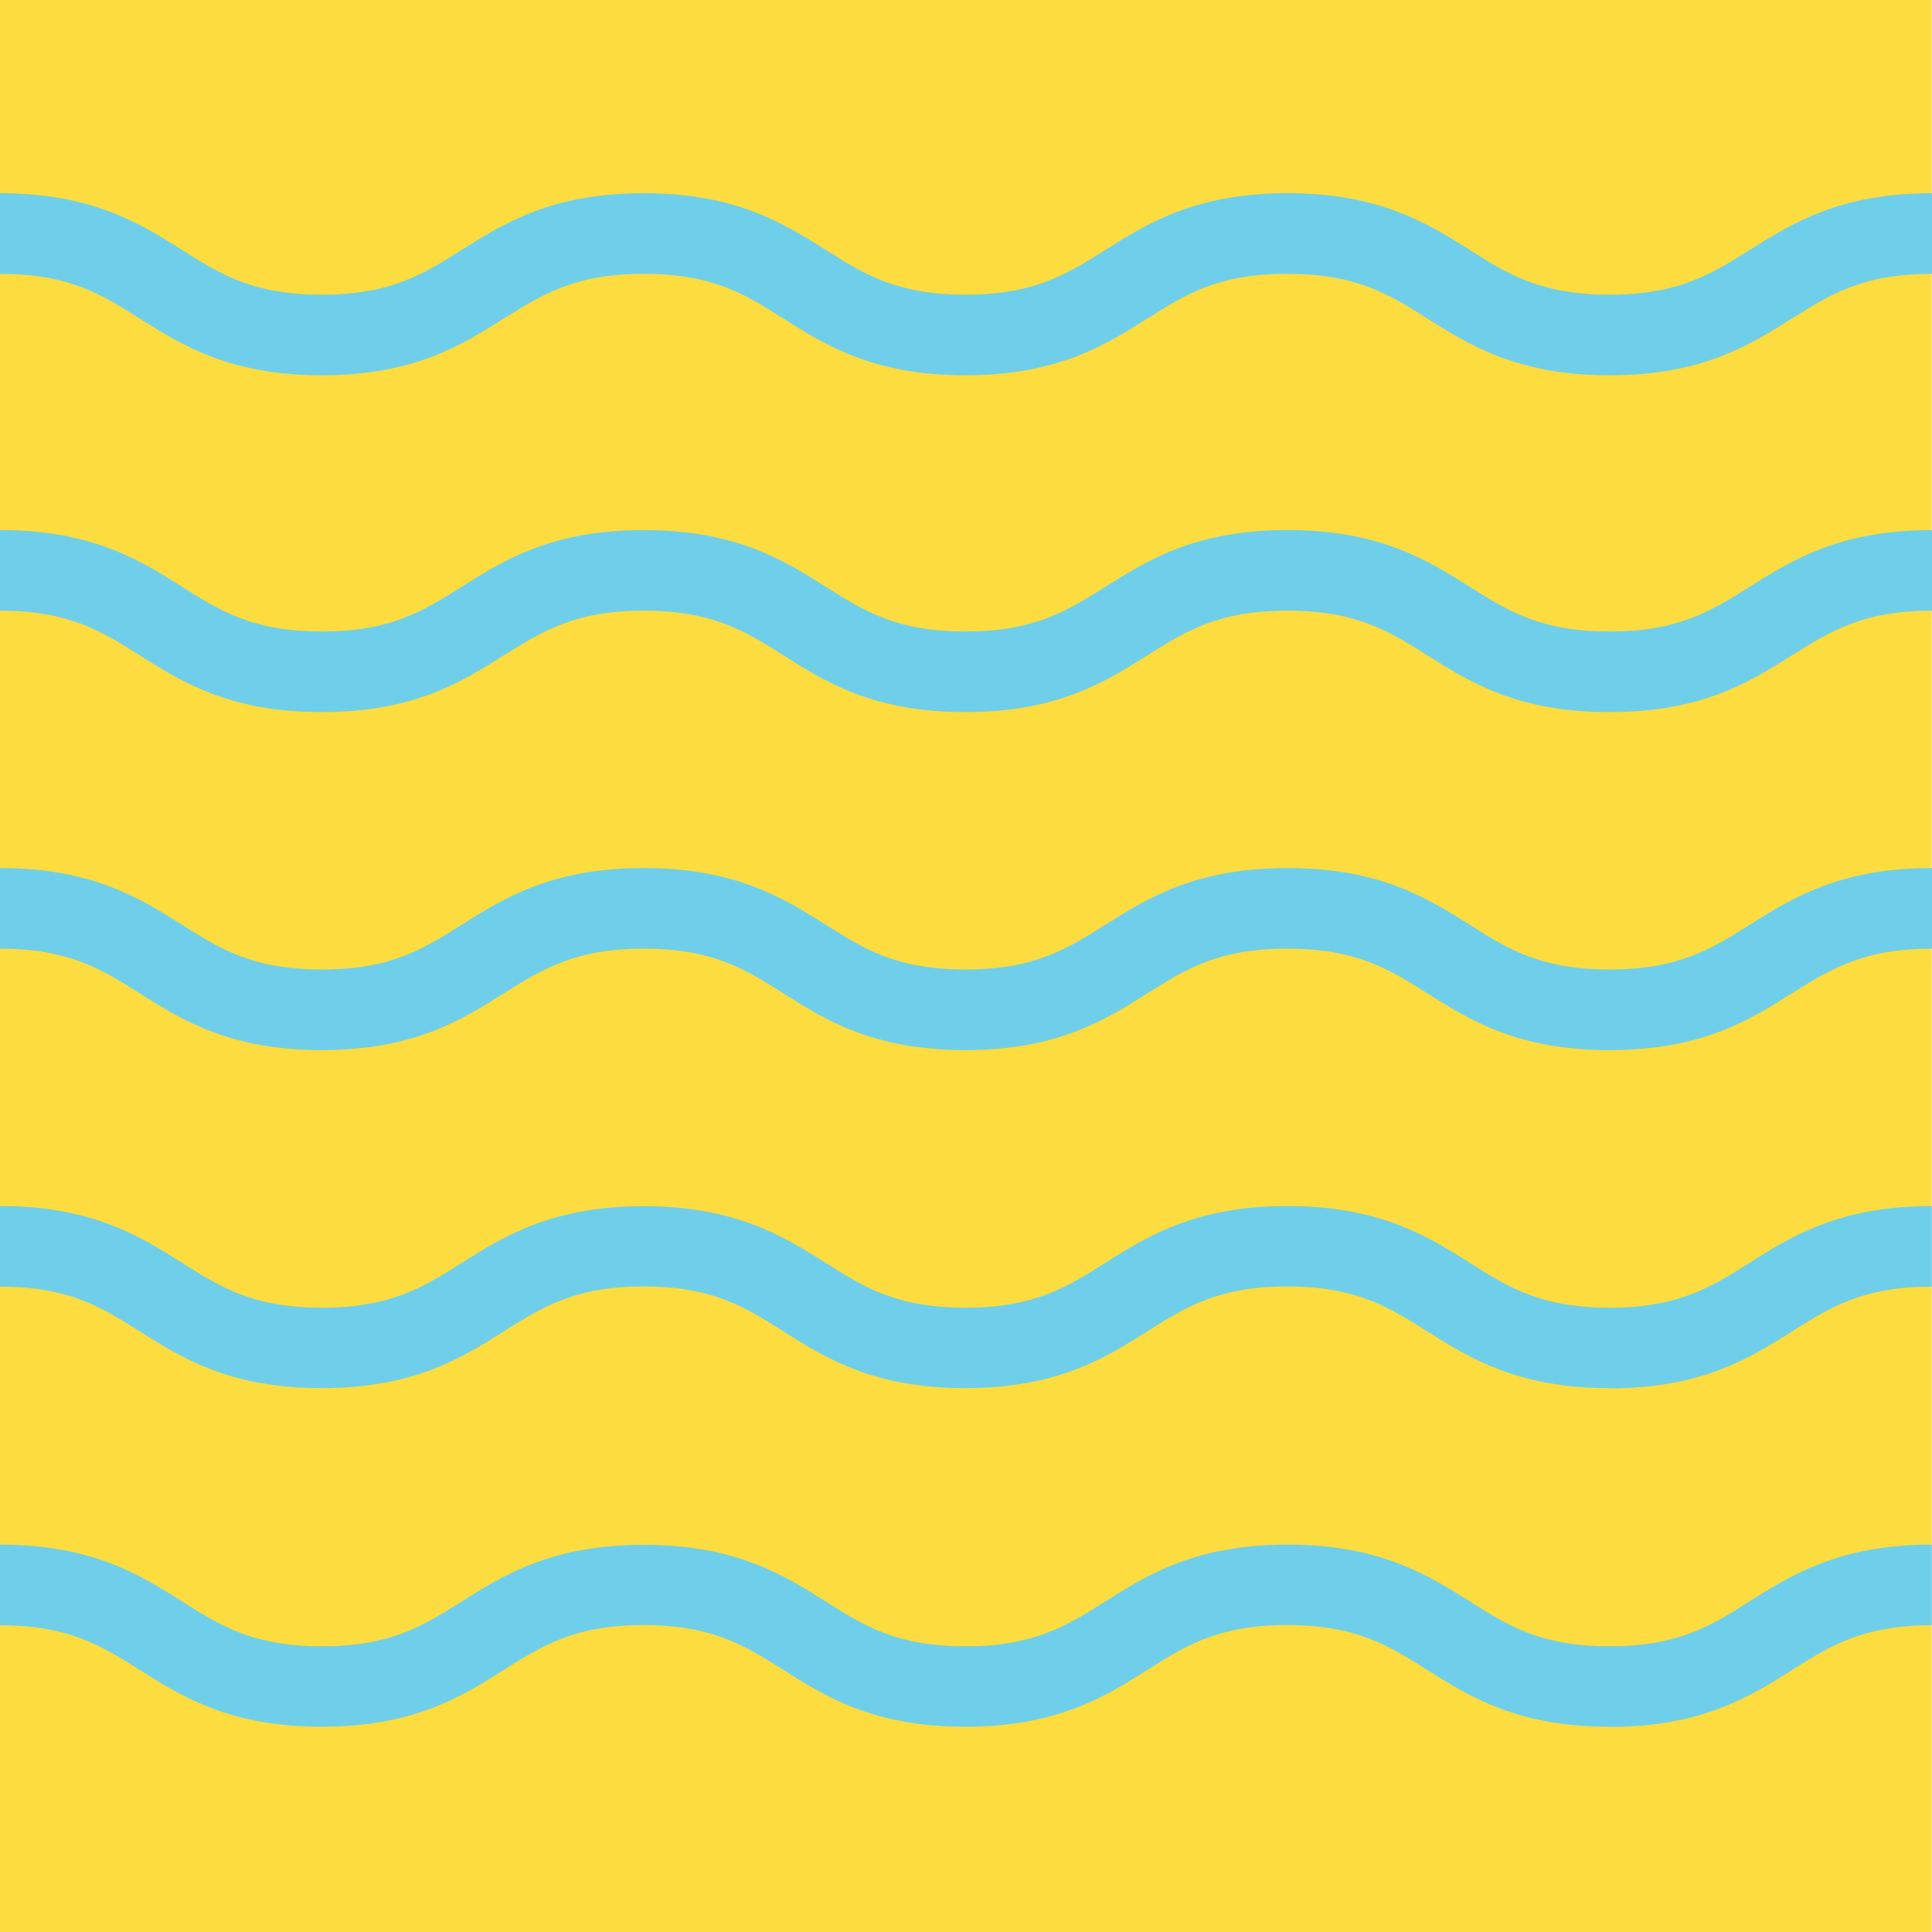
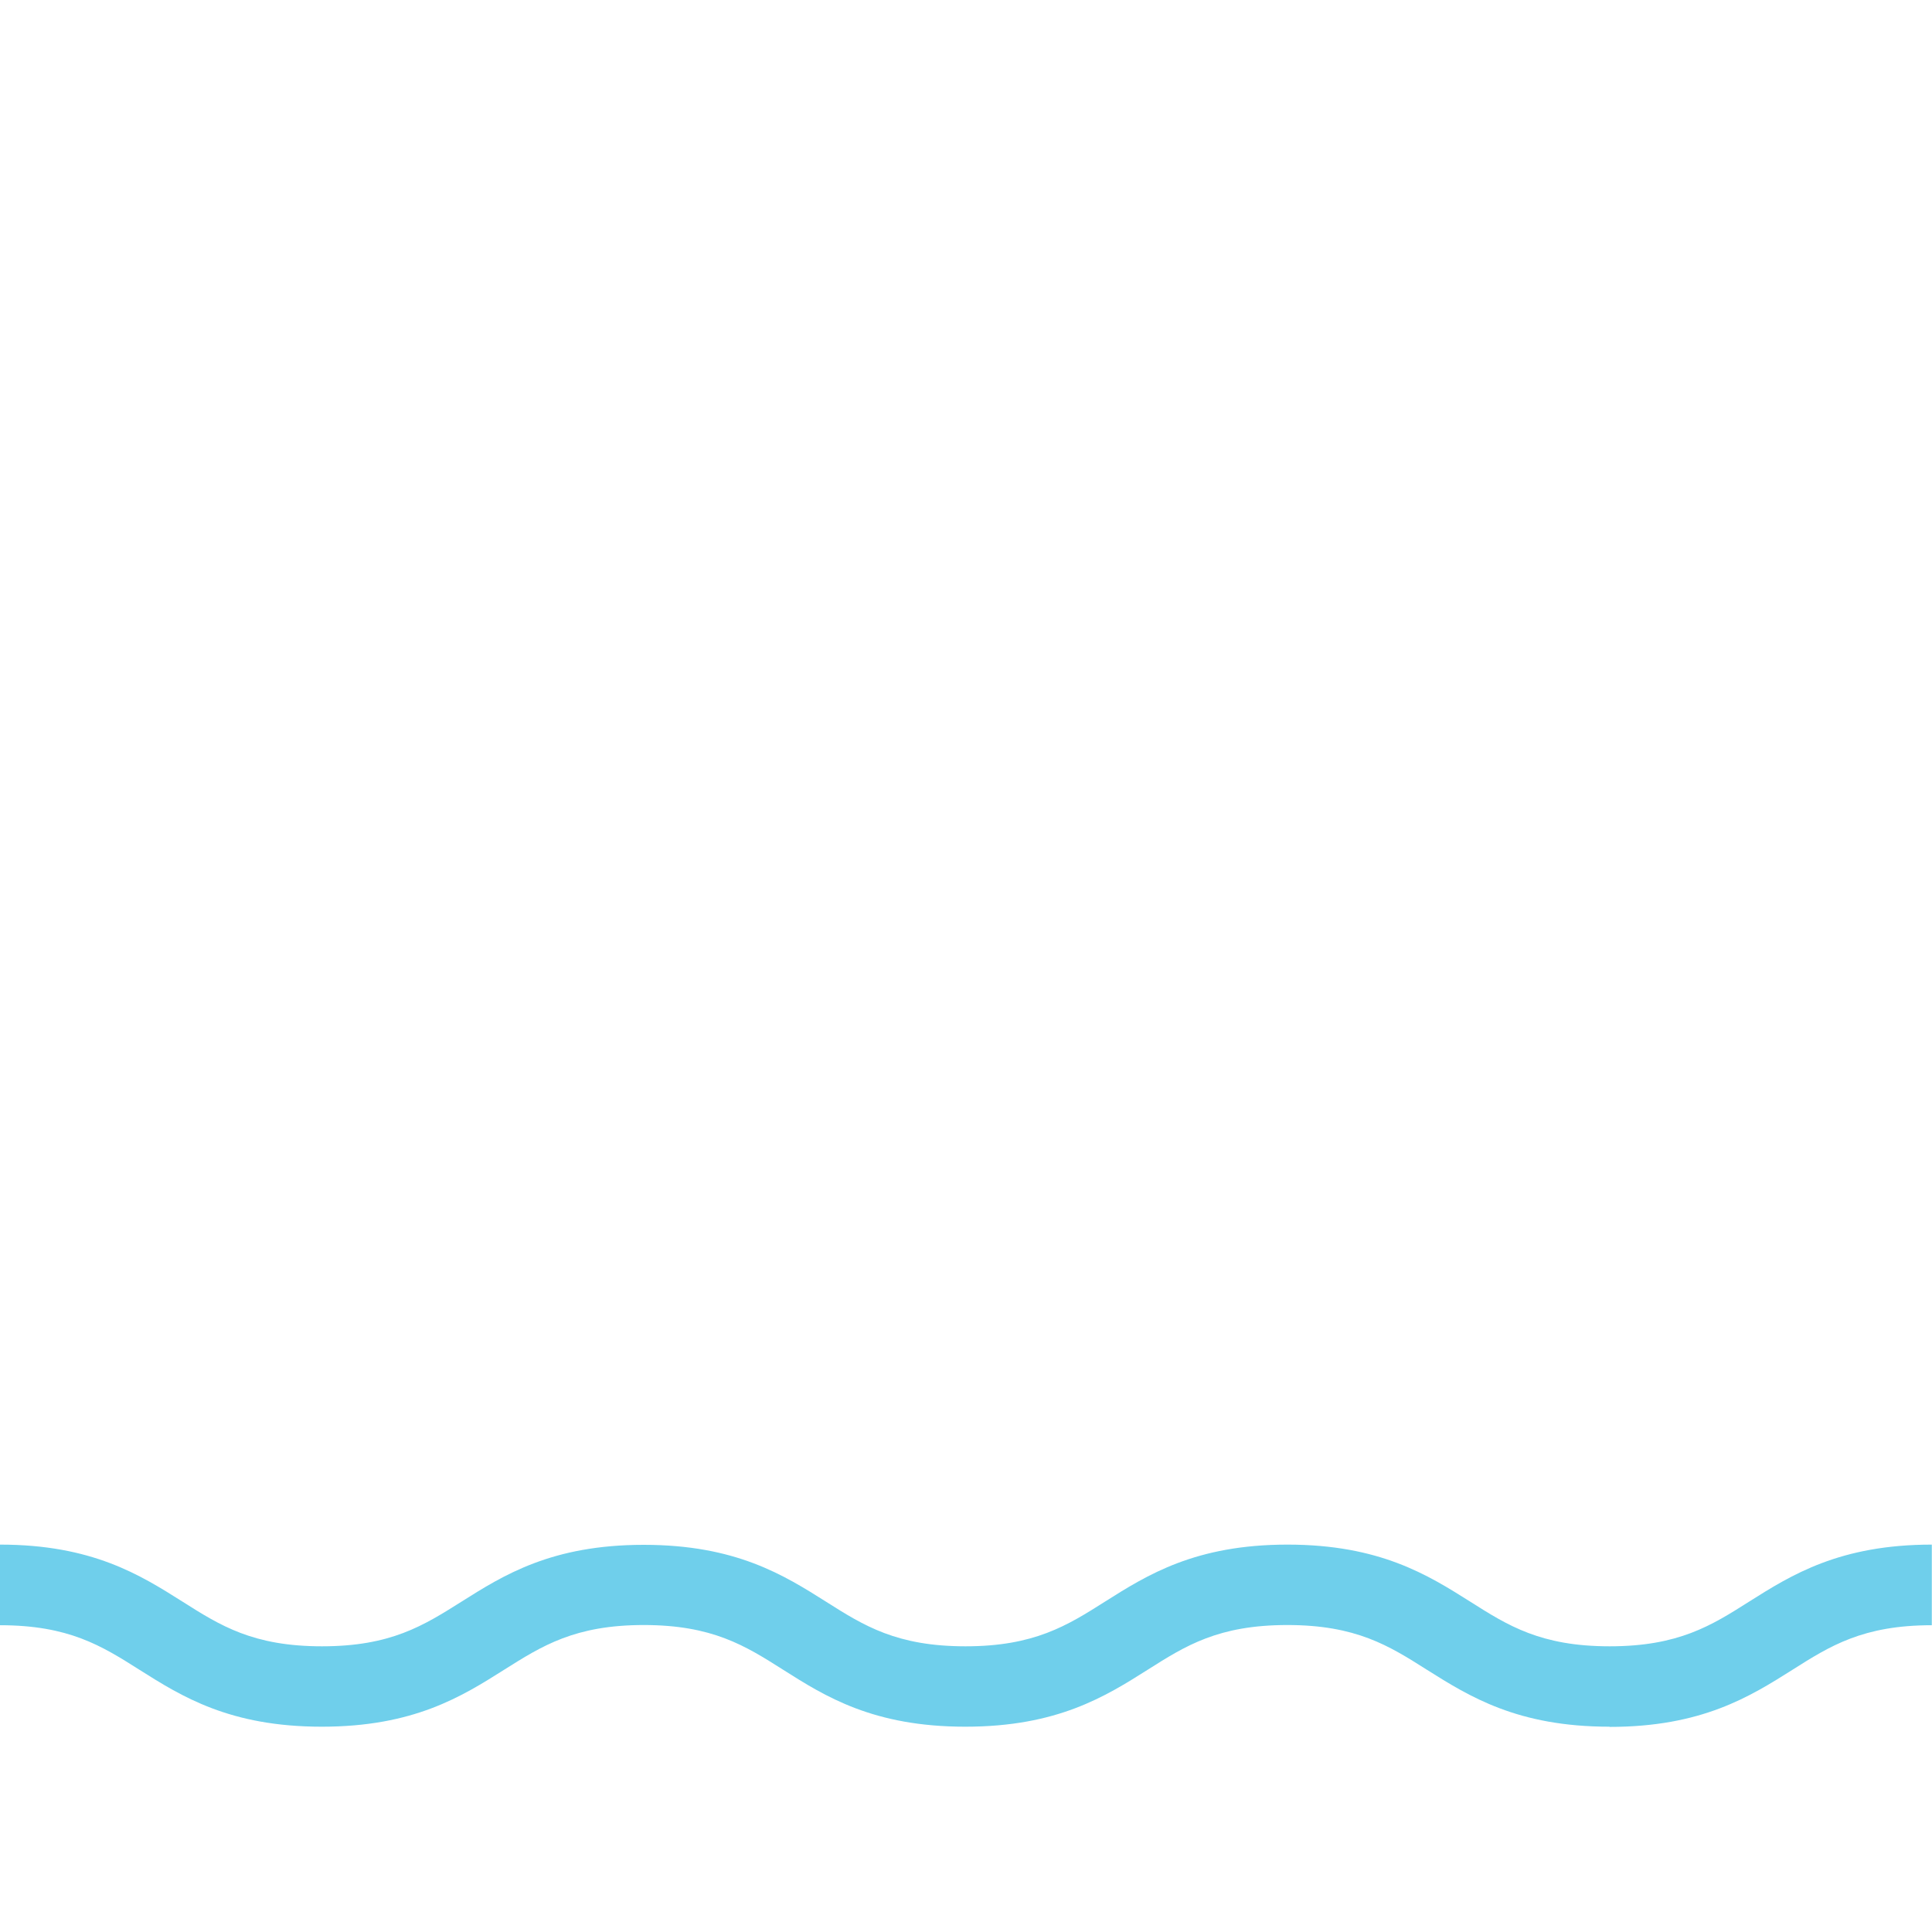
<svg xmlns="http://www.w3.org/2000/svg" width="80" height="80" viewBox="0 0 80 80" fill="none">
-   <path d="M79.984 0H0V80H79.984V0Z" fill="#FCDC3E" />
  <path d="M66.644 71.499C62.83 71.499 60.842 70.246 59.081 69.139C57.513 68.145 56.156 67.289 53.304 67.289C50.451 67.289 49.094 68.145 47.526 69.139C45.773 70.246 43.785 71.499 39.972 71.499C36.158 71.499 34.17 70.246 32.425 69.139C30.858 68.145 29.5 67.289 26.656 67.289C23.812 67.289 22.454 68.145 20.879 69.139C19.125 70.246 17.138 71.499 13.324 71.499C9.51 71.499 7.522 70.246 5.769 69.139C4.202 68.145 2.844 67.297 0 67.297V63.959C3.814 63.959 5.801 65.212 7.555 66.319C9.122 67.313 10.48 68.17 13.332 68.17C16.184 68.17 17.534 67.313 19.101 66.327C20.855 65.22 22.842 63.968 26.656 63.968C30.47 63.968 32.457 65.22 34.211 66.327C35.778 67.321 37.136 68.17 39.98 68.17C42.824 68.17 44.19 67.313 45.757 66.319C47.51 65.212 49.498 63.959 53.312 63.959C57.126 63.959 59.121 65.212 60.875 66.319C62.442 67.313 63.8 68.17 66.652 68.17C69.504 68.17 70.862 67.313 72.429 66.319C74.182 65.212 76.178 63.959 79.992 63.959V67.297C77.14 67.297 75.782 68.153 74.215 69.147C72.461 70.254 70.466 71.507 66.652 71.507L66.644 71.499Z" fill="#6FCFEB" />
-   <path d="M66.644 57.479C62.83 57.479 60.842 56.226 59.081 55.119C57.513 54.125 56.156 53.269 53.304 53.269C50.451 53.269 49.094 54.125 47.526 55.119C45.773 56.226 43.785 57.479 39.972 57.479C36.158 57.479 34.17 56.226 32.425 55.119C30.858 54.125 29.5 53.269 26.656 53.269C23.812 53.269 22.454 54.125 20.879 55.119C19.125 56.226 17.138 57.479 13.324 57.479C9.51 57.479 7.522 56.226 5.769 55.119C4.202 54.125 2.844 53.277 0 53.277V49.939C3.814 49.939 5.801 51.192 7.555 52.299C9.122 53.293 10.48 54.149 13.332 54.149C16.184 54.149 17.534 53.293 19.101 52.307C20.855 51.2 22.842 49.947 26.656 49.947C30.47 49.947 32.457 51.2 34.211 52.307C35.778 53.301 37.136 54.149 39.98 54.149C42.824 54.149 44.19 53.293 45.757 52.299C47.51 51.192 49.498 49.939 53.312 49.939C57.126 49.939 59.121 51.192 60.875 52.299C62.442 53.293 63.8 54.149 66.652 54.149C69.504 54.149 70.862 53.293 72.429 52.299C74.182 51.192 76.178 49.939 79.992 49.939V53.277C77.14 53.277 75.782 54.133 74.215 55.127C72.461 56.234 70.466 57.487 66.652 57.487L66.644 57.479Z" fill="#6FCFEB" />
-   <path d="M66.644 43.483C62.83 43.483 60.842 42.23 59.089 41.123C57.513 40.129 56.164 39.281 53.304 39.281C50.443 39.281 49.094 40.137 47.526 41.123C45.773 42.23 43.785 43.483 39.972 43.483C36.158 43.483 34.17 42.23 32.425 41.123C30.858 40.129 29.5 39.281 26.656 39.281C23.812 39.281 22.454 40.137 20.879 41.123C19.125 42.23 17.138 43.483 13.324 43.483C9.51 43.483 7.522 42.23 5.769 41.123C4.202 40.129 2.844 39.281 0 39.281V35.944C3.814 35.944 5.801 37.196 7.555 38.303C9.122 39.297 10.48 40.145 13.332 40.145C16.184 40.145 17.534 39.289 19.101 38.303C20.855 37.196 22.842 35.944 26.656 35.944C30.47 35.944 32.457 37.196 34.211 38.303C35.778 39.297 37.136 40.145 39.98 40.145C42.824 40.145 44.19 39.289 45.757 38.303C47.51 37.196 49.498 35.944 53.312 35.944C57.126 35.944 59.121 37.196 60.875 38.303C62.442 39.297 63.8 40.145 66.652 40.145C69.504 40.145 70.862 39.289 72.437 38.303C74.191 37.196 76.178 35.944 80 35.944V39.281C77.148 39.281 75.79 40.137 74.215 41.123C72.461 42.23 70.474 43.483 66.652 43.483H66.644Z" fill="#6FCFEB" />
-   <path d="M66.644 29.487C62.83 29.487 60.842 28.234 59.089 27.127C57.513 26.133 56.164 25.285 53.304 25.285C50.443 25.285 49.094 26.142 47.526 27.127C45.773 28.234 43.785 29.487 39.972 29.487C36.158 29.487 34.17 28.234 32.425 27.127C30.858 26.133 29.5 25.285 26.656 25.285C23.812 25.285 22.454 26.142 20.879 27.127C19.125 28.234 17.138 29.487 13.324 29.487C9.51 29.487 7.522 28.234 5.769 27.127C4.202 26.133 2.844 25.285 0 25.285V21.948C3.814 21.948 5.801 23.2 7.555 24.307C9.122 25.301 10.48 26.149 13.332 26.149C16.184 26.149 17.534 25.293 19.101 24.307C20.855 23.2 22.842 21.948 26.656 21.948C30.47 21.948 32.457 23.2 34.211 24.307C35.778 25.301 37.136 26.149 39.98 26.149C42.824 26.149 44.19 25.293 45.757 24.307C47.51 23.2 49.498 21.948 53.312 21.948C57.126 21.948 59.121 23.2 60.875 24.307C62.442 25.301 63.8 26.149 66.652 26.149C69.504 26.149 70.862 25.293 72.437 24.307C74.191 23.2 76.178 21.948 80 21.948V25.285C77.148 25.285 75.79 26.142 74.215 27.127C72.461 28.234 70.474 29.487 66.652 29.487H66.644Z" fill="#6FCFEB" />
-   <path d="M66.644 15.539C62.83 15.539 60.842 14.287 59.089 13.18C57.513 12.186 56.164 11.337 53.304 11.337C50.443 11.337 49.094 12.194 47.526 13.18C45.773 14.287 43.785 15.539 39.972 15.539C36.158 15.539 34.17 14.287 32.425 13.18C30.858 12.186 29.5 11.337 26.656 11.337C23.812 11.337 22.454 12.194 20.879 13.18C19.125 14.287 17.138 15.539 13.324 15.539C9.51 15.539 7.522 14.287 5.769 13.18C4.202 12.186 2.844 11.337 0 11.337V8C3.814 8 5.801 9.252 7.555 10.36C9.122 11.353 10.48 12.202 13.332 12.202C16.184 12.202 17.534 11.345 19.101 10.36C20.855 9.252 22.842 8 26.656 8C30.47 8 32.457 9.252 34.211 10.36C35.778 11.353 37.136 12.202 39.98 12.202C42.824 12.202 44.19 11.345 45.757 10.36C47.51 9.252 49.498 8 53.312 8C57.126 8 59.121 9.252 60.875 10.36C62.442 11.353 63.8 12.202 66.652 12.202C69.504 12.202 70.862 11.345 72.437 10.36C74.191 9.252 76.178 8 80 8V11.337C77.148 11.337 75.79 12.194 74.215 13.18C72.461 14.287 70.474 15.539 66.652 15.539H66.644Z" fill="#6FCFEB" />
</svg>